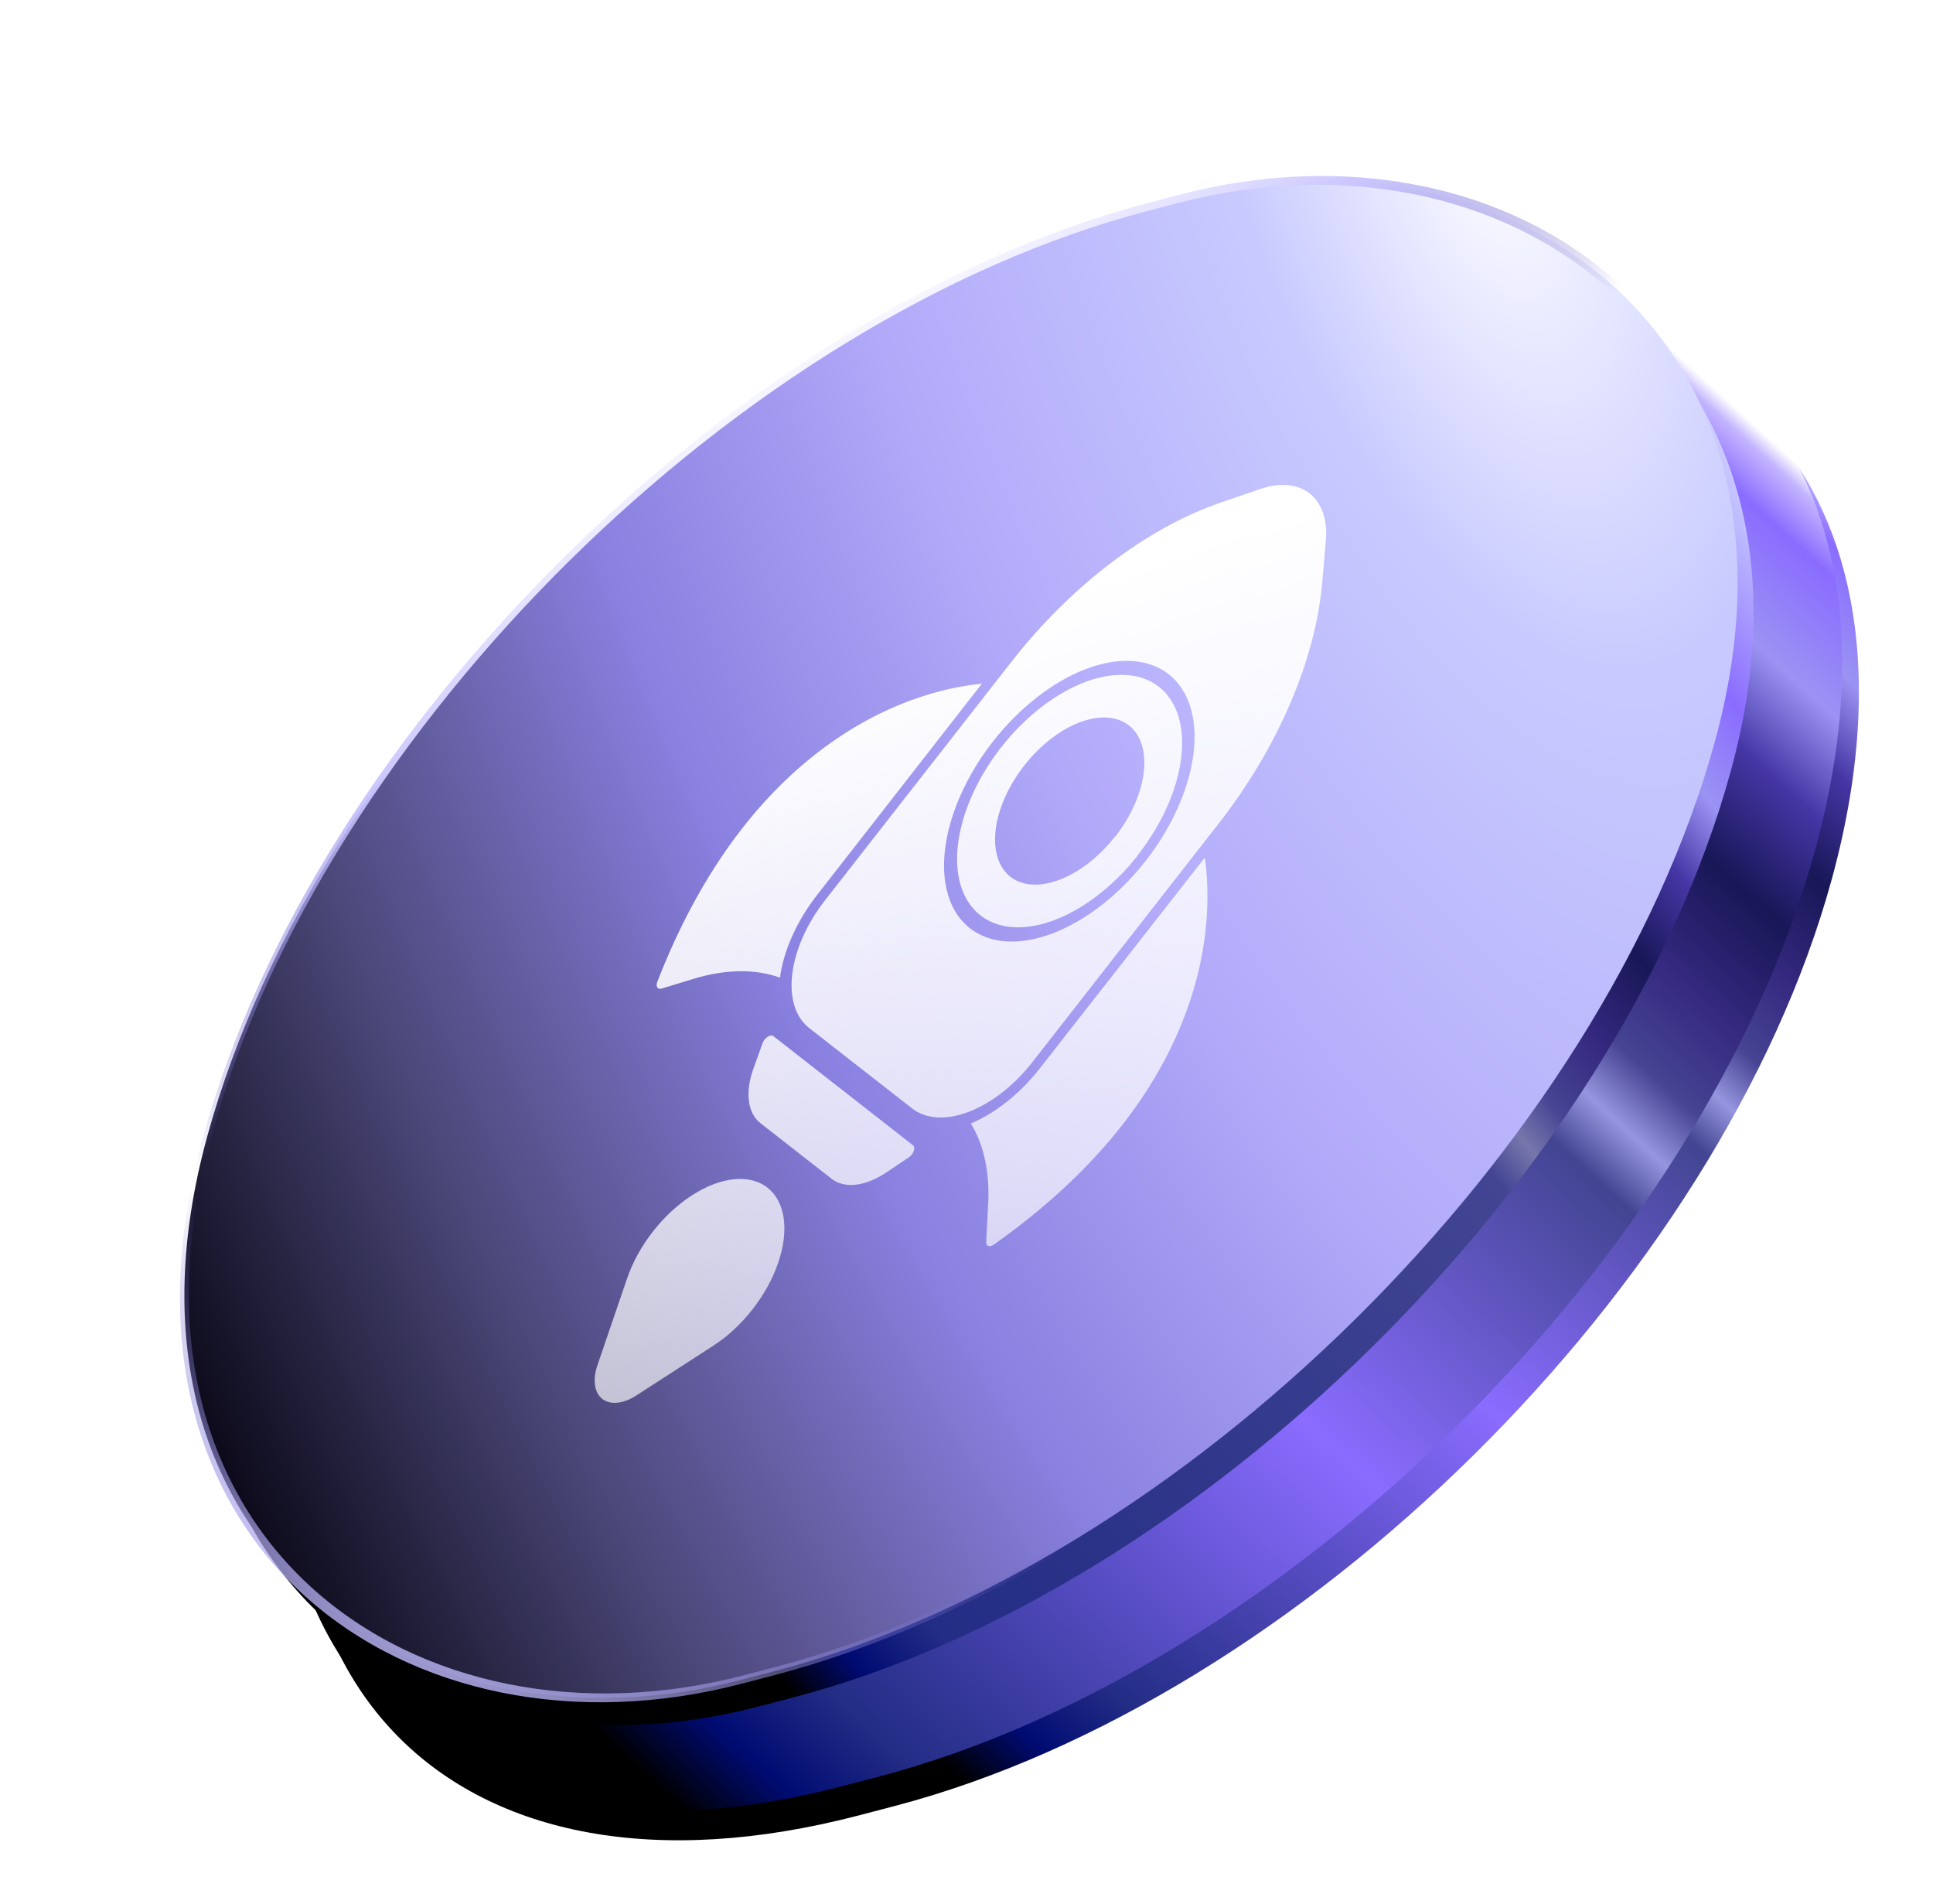
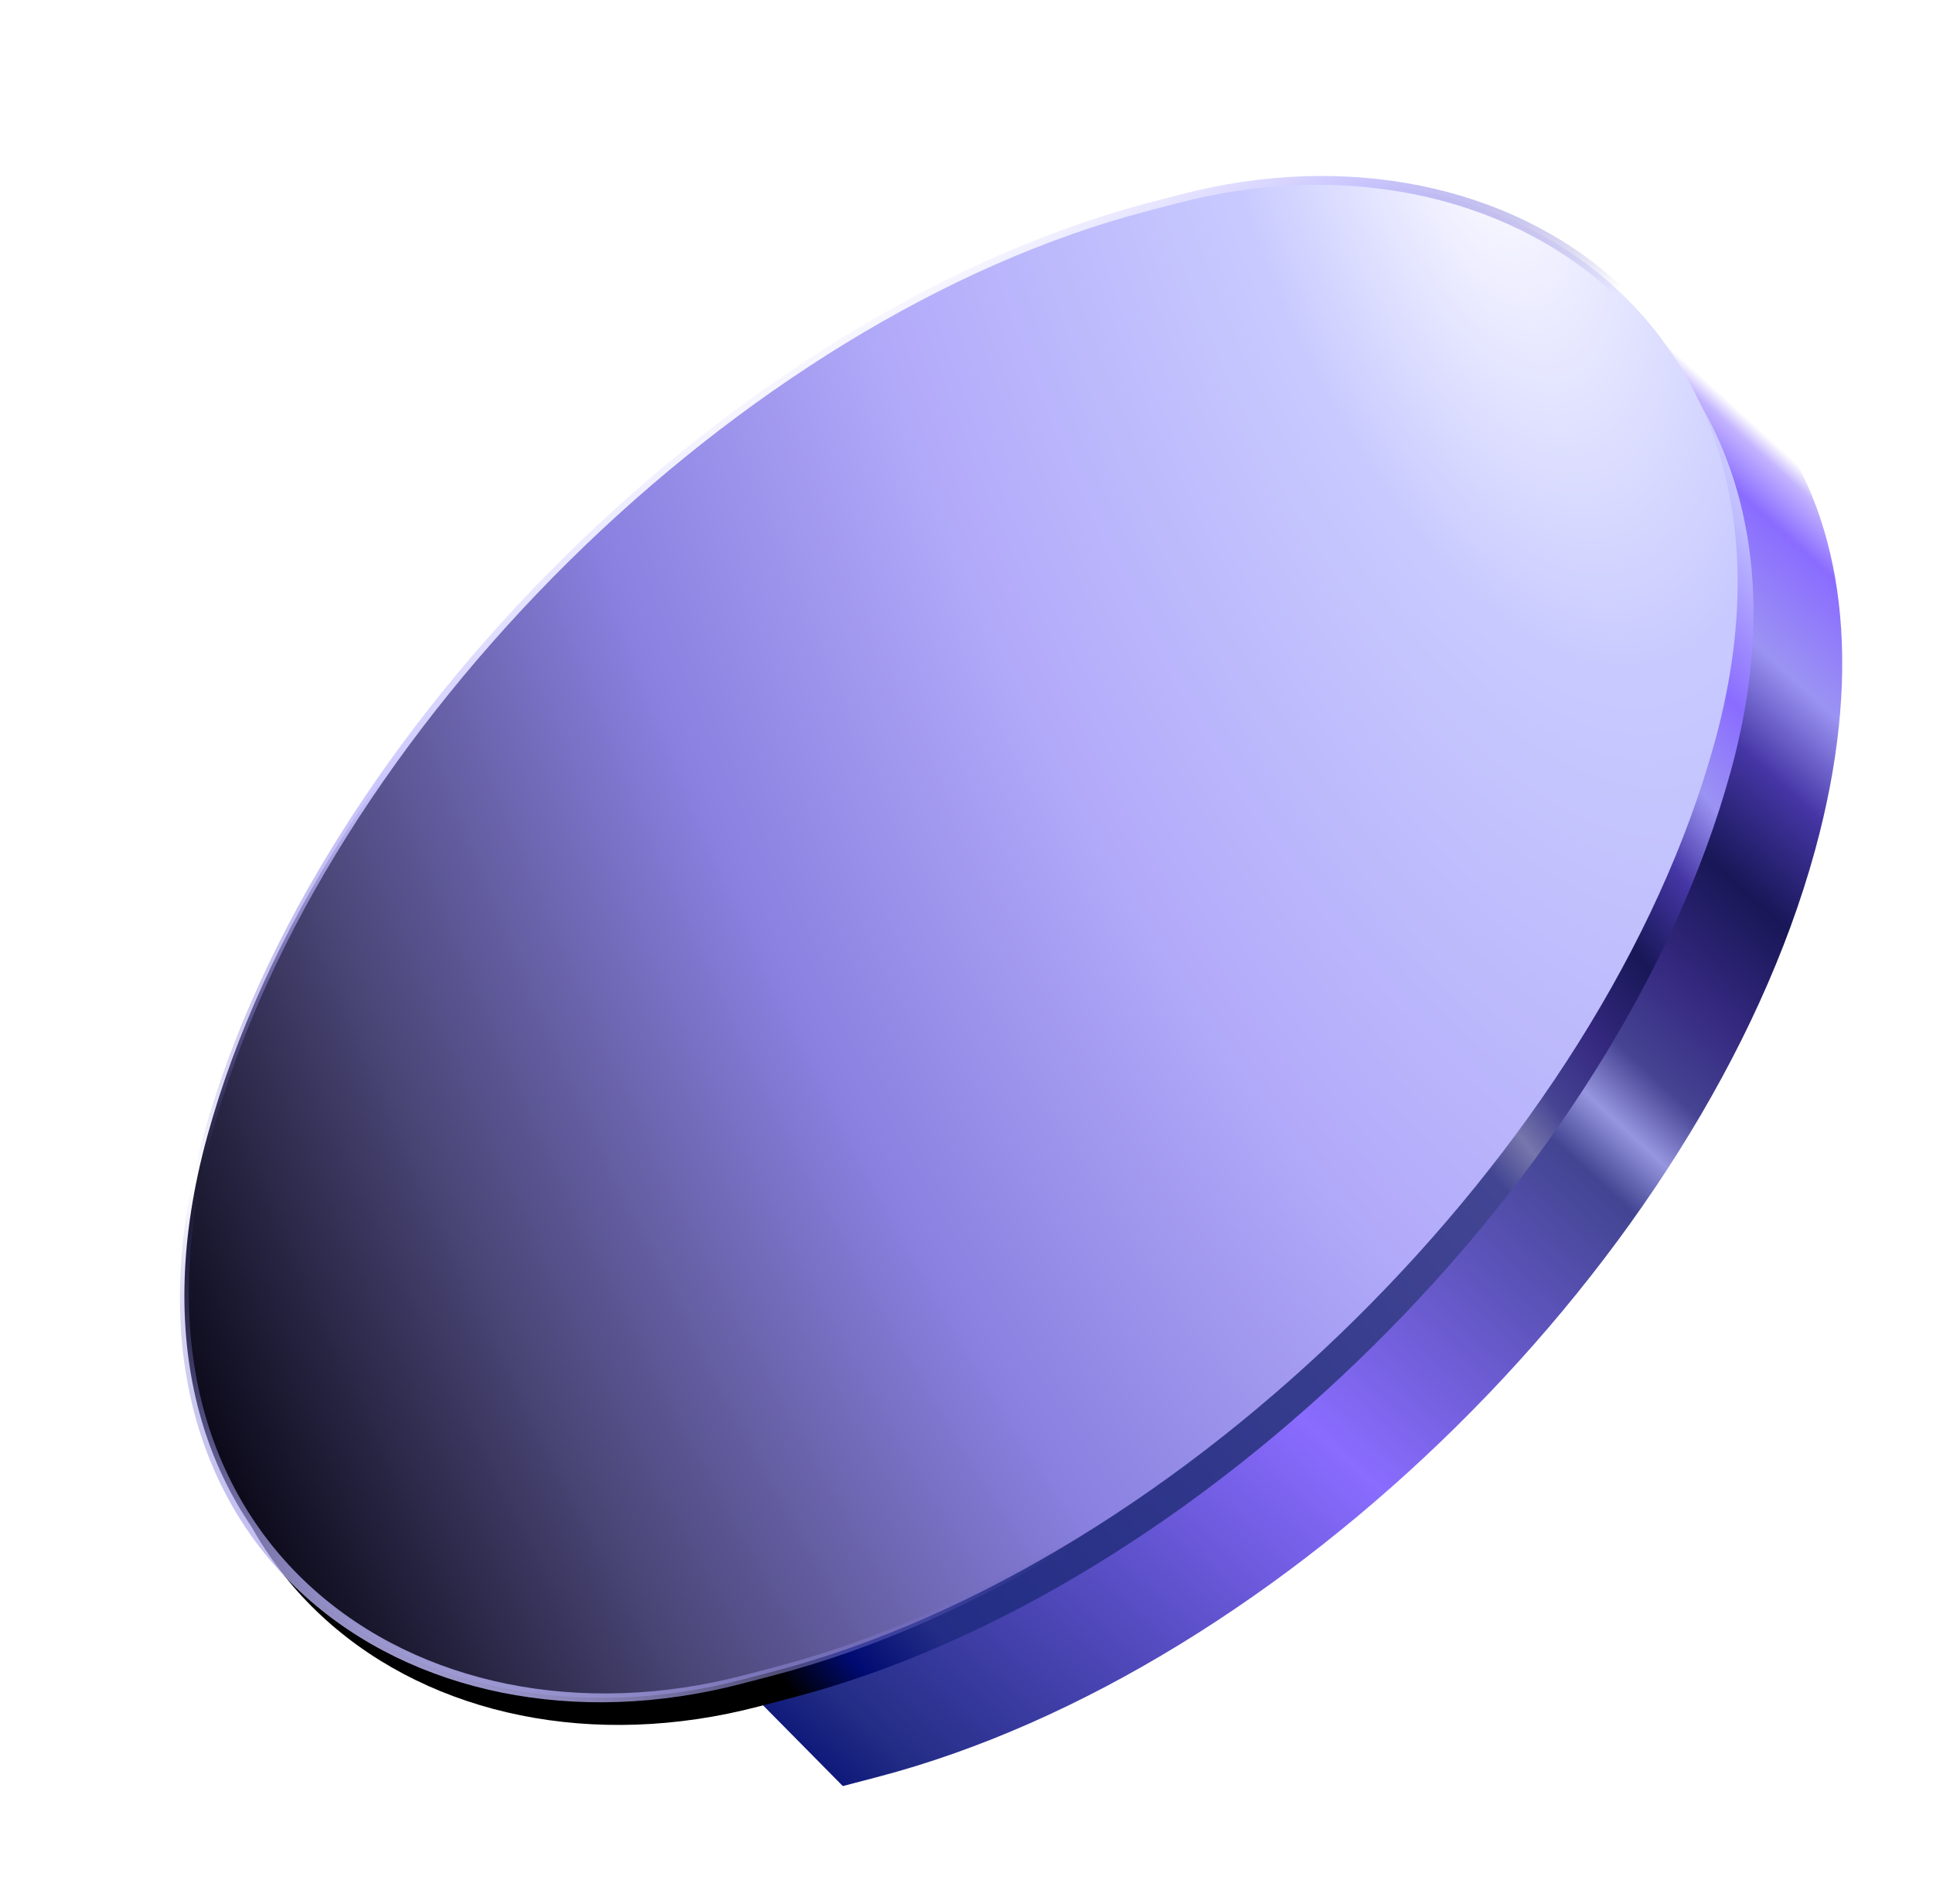
<svg xmlns="http://www.w3.org/2000/svg" width="131" height="129" viewBox="0 0 131 129" fill="none">
-   <path fill-rule="evenodd" clip-rule="evenodd" d="M22.014 86.328C29.549 58.868 57.989 30.764 85.536 23.555L87.898 22.937C97.889 20.323 106.389 20.815 112.808 23.815L113.757 22.445L116.788 26.193C125.163 32.467 128.325 44.326 124.132 59.603C116.596 87.063 88.156 115.167 60.609 122.376L58.247 122.994C30.7 130.203 14.478 113.787 22.014 86.328Z" fill="url(#paint0_linear_203_7680)" />
-   <path fill-rule="evenodd" clip-rule="evenodd" d="M20.885 84.352C28.42 56.892 56.86 28.788 84.407 21.579L86.769 20.961C96.695 18.363 105.151 18.833 111.554 21.781L112.835 19.904L118.106 26.359C119 27.271 119.811 28.264 120.536 29.334L120.674 29.503V29.54C125.114 36.256 126.21 45.941 123.003 57.627C115.467 85.087 87.027 113.191 59.48 120.4L57.118 121.018C29.571 128.227 13.349 111.811 20.885 84.352Z" fill="url(#paint1_linear_203_7680)" />
+   <path fill-rule="evenodd" clip-rule="evenodd" d="M20.885 84.352C28.42 56.892 56.86 28.788 84.407 21.579L86.769 20.961C96.695 18.363 105.151 18.833 111.554 21.781L112.835 19.904L118.106 26.359C119 27.271 119.811 28.264 120.536 29.334L120.674 29.503V29.54C125.114 36.256 126.21 45.941 123.003 57.627C115.467 85.087 87.027 113.191 59.48 120.4L57.118 121.018Z" fill="url(#paint1_linear_203_7680)" />
  <rect width="103.116" height="105.557" rx="51.558" transform="matrix(-0.265 0.964 0.967 -0.253 28.881 29.268)" fill="url(#paint2_linear_203_7680)" />
  <rect x="0.211" y="0.213" width="103.491" height="105.653" rx="51.745" transform="matrix(-0.265 0.964 0.967 -0.253 27.607 26.965)" fill="url(#paint3_radial_203_7680)" />
  <rect x="0.211" y="0.213" width="103.491" height="105.653" rx="51.745" transform="matrix(-0.265 0.964 0.967 -0.253 27.607 26.965)" stroke="url(#paint4_linear_203_7680)" stroke-width="0.6" />
  <rect x="0.211" y="0.213" width="103.491" height="105.653" rx="51.745" transform="matrix(-0.265 0.964 0.967 -0.253 27.607 26.965)" stroke="url(#paint5_linear_203_7680)" stroke-width="0.6" />
  <g filter="url(#filter0_i_203_7680)">
-     <path d="M61.93 76.988C61.875 77.157 61.747 77.325 61.595 77.426L60.048 78.462C58.642 79.399 57.233 79.559 56.366 78.882L51.536 75.111C50.669 74.434 50.483 73.026 51.051 71.439L51.681 69.688L51.684 69.685C51.743 69.516 51.873 69.352 52.022 69.256C52.174 69.159 52.324 69.142 52.416 69.214L61.87 76.604C61.96 76.674 61.985 76.82 61.93 76.988ZM52.009 79.476C50.804 78.533 48.853 78.733 46.893 80C44.932 81.265 43.26 83.407 42.504 85.616L40.501 91.472C40.149 92.477 40.271 93.365 40.819 93.795C41.37 94.223 42.261 94.127 43.152 93.542L48.351 90.181C50.311 88.914 51.986 86.773 52.739 84.565C53.495 82.357 53.216 80.417 52.009 79.476ZM79.42 69.856C82.231 64.004 81.939 59.208 81.656 57.108L70.484 71.379C69.146 73.09 67.471 74.43 65.794 75.132C66.672 76.56 67.076 78.42 66.971 80.547L66.834 83.159C66.832 83.264 66.864 83.348 66.922 83.401L66.983 83.429C67.082 83.467 67.216 83.433 67.347 83.341C72.983 79.359 77.034 74.824 79.423 69.853L79.42 69.856ZM55.423 59.586L66.539 45.336C64.435 45.53 59.708 46.419 54.711 50.559C50.466 54.079 47.045 59.106 44.544 65.537C44.487 65.685 44.486 65.823 44.547 65.91C44.605 65.998 44.715 66.026 44.845 65.989L46.994 65.33L46.994 65.332C49.17 64.669 51.19 64.643 52.86 65.251C53.104 63.396 54.027 61.358 55.423 59.586ZM77.148 56.92C74.701 60.05 71.362 61.989 68.686 61.83C66.011 61.67 64.528 59.445 64.928 56.192C65.327 52.938 67.53 49.298 70.51 46.968C73.493 44.636 76.663 44.074 78.545 45.543C81.102 47.565 80.464 52.66 77.12 56.93L77.148 56.92ZM75.58 55.696C77.203 53.62 77.912 51.163 77.38 49.468C76.847 47.776 75.178 47.178 73.15 47.957C71.12 48.736 69.132 50.737 68.109 53.026C67.089 55.317 67.237 57.445 68.482 58.42C70.19 59.726 73.34 58.517 75.553 55.706L75.58 55.696ZM82.593 54.805L69.961 70.977C67.416 74.233 63.766 75.635 61.809 74.106L54.849 68.672C52.892 67.143 53.368 63.264 55.913 60.007L68.551 43.841C72.581 38.688 77.722 34.781 82.73 33.059L85.42 32.136C88.164 31.218 90.082 32.717 89.856 35.6L89.612 38.432C89.162 43.707 86.618 49.642 82.593 54.805ZM77.641 57.339C79.427 55.054 80.593 52.439 80.884 50.066C81.176 47.691 80.569 45.757 79.197 44.684C77.824 43.613 75.799 43.491 73.565 44.348C71.333 45.205 69.076 46.971 67.29 49.254C65.505 51.539 64.339 54.155 64.047 56.529C63.756 58.901 64.365 60.836 65.737 61.909C67.113 62.976 69.138 63.094 71.368 62.238C73.6 61.381 75.856 59.62 77.641 57.339Z" fill="url(#paint6_linear_203_7680)" />
-   </g>
+     </g>
  <defs>
    <filter id="filter0_i_203_7680" x="40.302" y="31.867" width="49.572" height="62.524" filterUnits="userSpaceOnUse" color-interpolation-filters="sRGB">
      <feFlood flood-opacity="0" result="BackgroundImageFix" />
      <feBlend mode="normal" in="SourceGraphic" in2="BackgroundImageFix" result="shape" />
      <feColorMatrix in="SourceAlpha" type="matrix" values="0 0 0 0 0 0 0 0 0 0 0 0 0 0 0 0 0 0 127 0" result="hardAlpha" />
      <feOffset dy="0.993" />
      <feGaussianBlur stdDeviation="0.166" />
      <feComposite in2="hardAlpha" operator="arithmetic" k2="-1" k3="1" />
      <feColorMatrix type="matrix" values="0 0 0 0 0.308 0 0 0 0 0.267 0 0 0 0 0.707 0 0 0 1 0" />
      <feBlend mode="normal" in2="shape" result="effect1_innerShadow_203_7680" />
    </filter>
    <linearGradient id="paint0_linear_203_7680" x1="60.117" y1="121.258" x2="147.354" y2="24.844" gradientUnits="userSpaceOnUse">
      <stop offset="0.03" />
      <stop offset="0.069" stop-color="#000B72" />
      <stop offset="0.117" stop-color="#232D85" />
      <stop offset="0.358" stop-color="#8A6CFF" />
      <stop offset="0.532" stop-color="#424592" />
      <stop offset="0.558" stop-color="#9695DF" />
      <stop offset="0.585" stop-color="#464493" />
      <stop offset="0.626" stop-color="#352980" />
      <stop offset="0.677" stop-color="#181757" />
      <stop offset="0.725" stop-color="#4536A5" />
      <stop offset="0.765" stop-color="#9B93F3" />
      <stop offset="0.812" stop-color="#8A6CFF" />
      <stop offset="0.832" stop-color="#C3B4FF" />
      <stop offset="0.84" stop-color="white" />
    </linearGradient>
    <linearGradient id="paint1_linear_203_7680" x1="48.117" y1="130.292" x2="146.507" y2="22.303" gradientUnits="userSpaceOnUse">
      <stop offset="0.03" />
      <stop offset="0.069" stop-color="#000B72" />
      <stop offset="0.117" stop-color="#232D85" />
      <stop offset="0.358" stop-color="#8A6CFF" />
      <stop offset="0.532" stop-color="#424592" />
      <stop offset="0.558" stop-color="#9695DF" />
      <stop offset="0.585" stop-color="#464493" />
      <stop offset="0.626" stop-color="#352980" />
      <stop offset="0.677" stop-color="#181757" />
      <stop offset="0.725" stop-color="#4536A5" />
      <stop offset="0.765" stop-color="#9B93F3" />
      <stop offset="0.812" stop-color="#8A6CFF" />
      <stop offset="0.832" stop-color="#C3B4FF" />
      <stop offset="0.84" stop-color="white" />
    </linearGradient>
    <linearGradient id="paint2_linear_203_7680" x1="89.964" y1="38.432" x2="25.662" y2="109.998" gradientUnits="userSpaceOnUse">
      <stop offset="0.03" />
      <stop offset="0.069" stop-color="#000B72" />
      <stop offset="0.117" stop-color="#232D85" />
      <stop offset="0.532" stop-color="#424592" />
      <stop offset="0.558" stop-color="#7776AC" />
      <stop offset="0.585" stop-color="#464493" />
      <stop offset="0.626" stop-color="#352980" />
      <stop offset="0.677" stop-color="#181757" />
      <stop offset="0.725" stop-color="#4536A5" />
      <stop offset="0.765" stop-color="#9B93F3" />
      <stop offset="0.812" stop-color="#8A6CFF" />
      <stop offset="0.879" stop-color="#BEBBFF" />
      <stop offset="0.914" stop-color="#D3D4FF" />
      <stop offset="0.932" stop-color="white" />
    </linearGradient>
    <radialGradient id="paint3_radial_203_7680" cx="0" cy="0" r="1" gradientUnits="userSpaceOnUse" gradientTransform="translate(-1.596 75.642) rotate(-59.012) scale(112.566 378.226)">
      <stop stop-color="white" />
      <stop offset="0.134" stop-color="#C8CAFF" />
      <stop offset="0.332" stop-color="#B3ABFA" />
      <stop offset="0.519" stop-color="#8980E0" />
      <stop offset="0.717" stop-color="#4C487A" />
      <stop offset="0.888" stop-color="#0D0B1B" />
      <stop offset="1" />
    </radialGradient>
    <linearGradient id="paint4_linear_203_7680" x1="84.061" y1="47.858" x2="105.671" y2="34.787" gradientUnits="userSpaceOnUse">
      <stop stop-color="#5B53BE" stop-opacity="0" />
      <stop offset="1" stop-color="#CCC8FF" />
    </linearGradient>
    <linearGradient id="paint5_linear_203_7680" x1="4.296" y1="25.599" x2="37.185" y2="39.789" gradientUnits="userSpaceOnUse">
      <stop stop-color="white" />
      <stop offset="0.398" stop-color="#CCC8FF" />
      <stop offset="1" stop-color="#5B53BE" stop-opacity="0" />
    </linearGradient>
    <linearGradient id="paint6_linear_203_7680" x1="67" y1="41" x2="87.549" y2="96.449" gradientUnits="userSpaceOnUse">
      <stop stop-color="white" />
      <stop offset="1" stop-color="white" stop-opacity="0.5" />
    </linearGradient>
  </defs>
</svg>